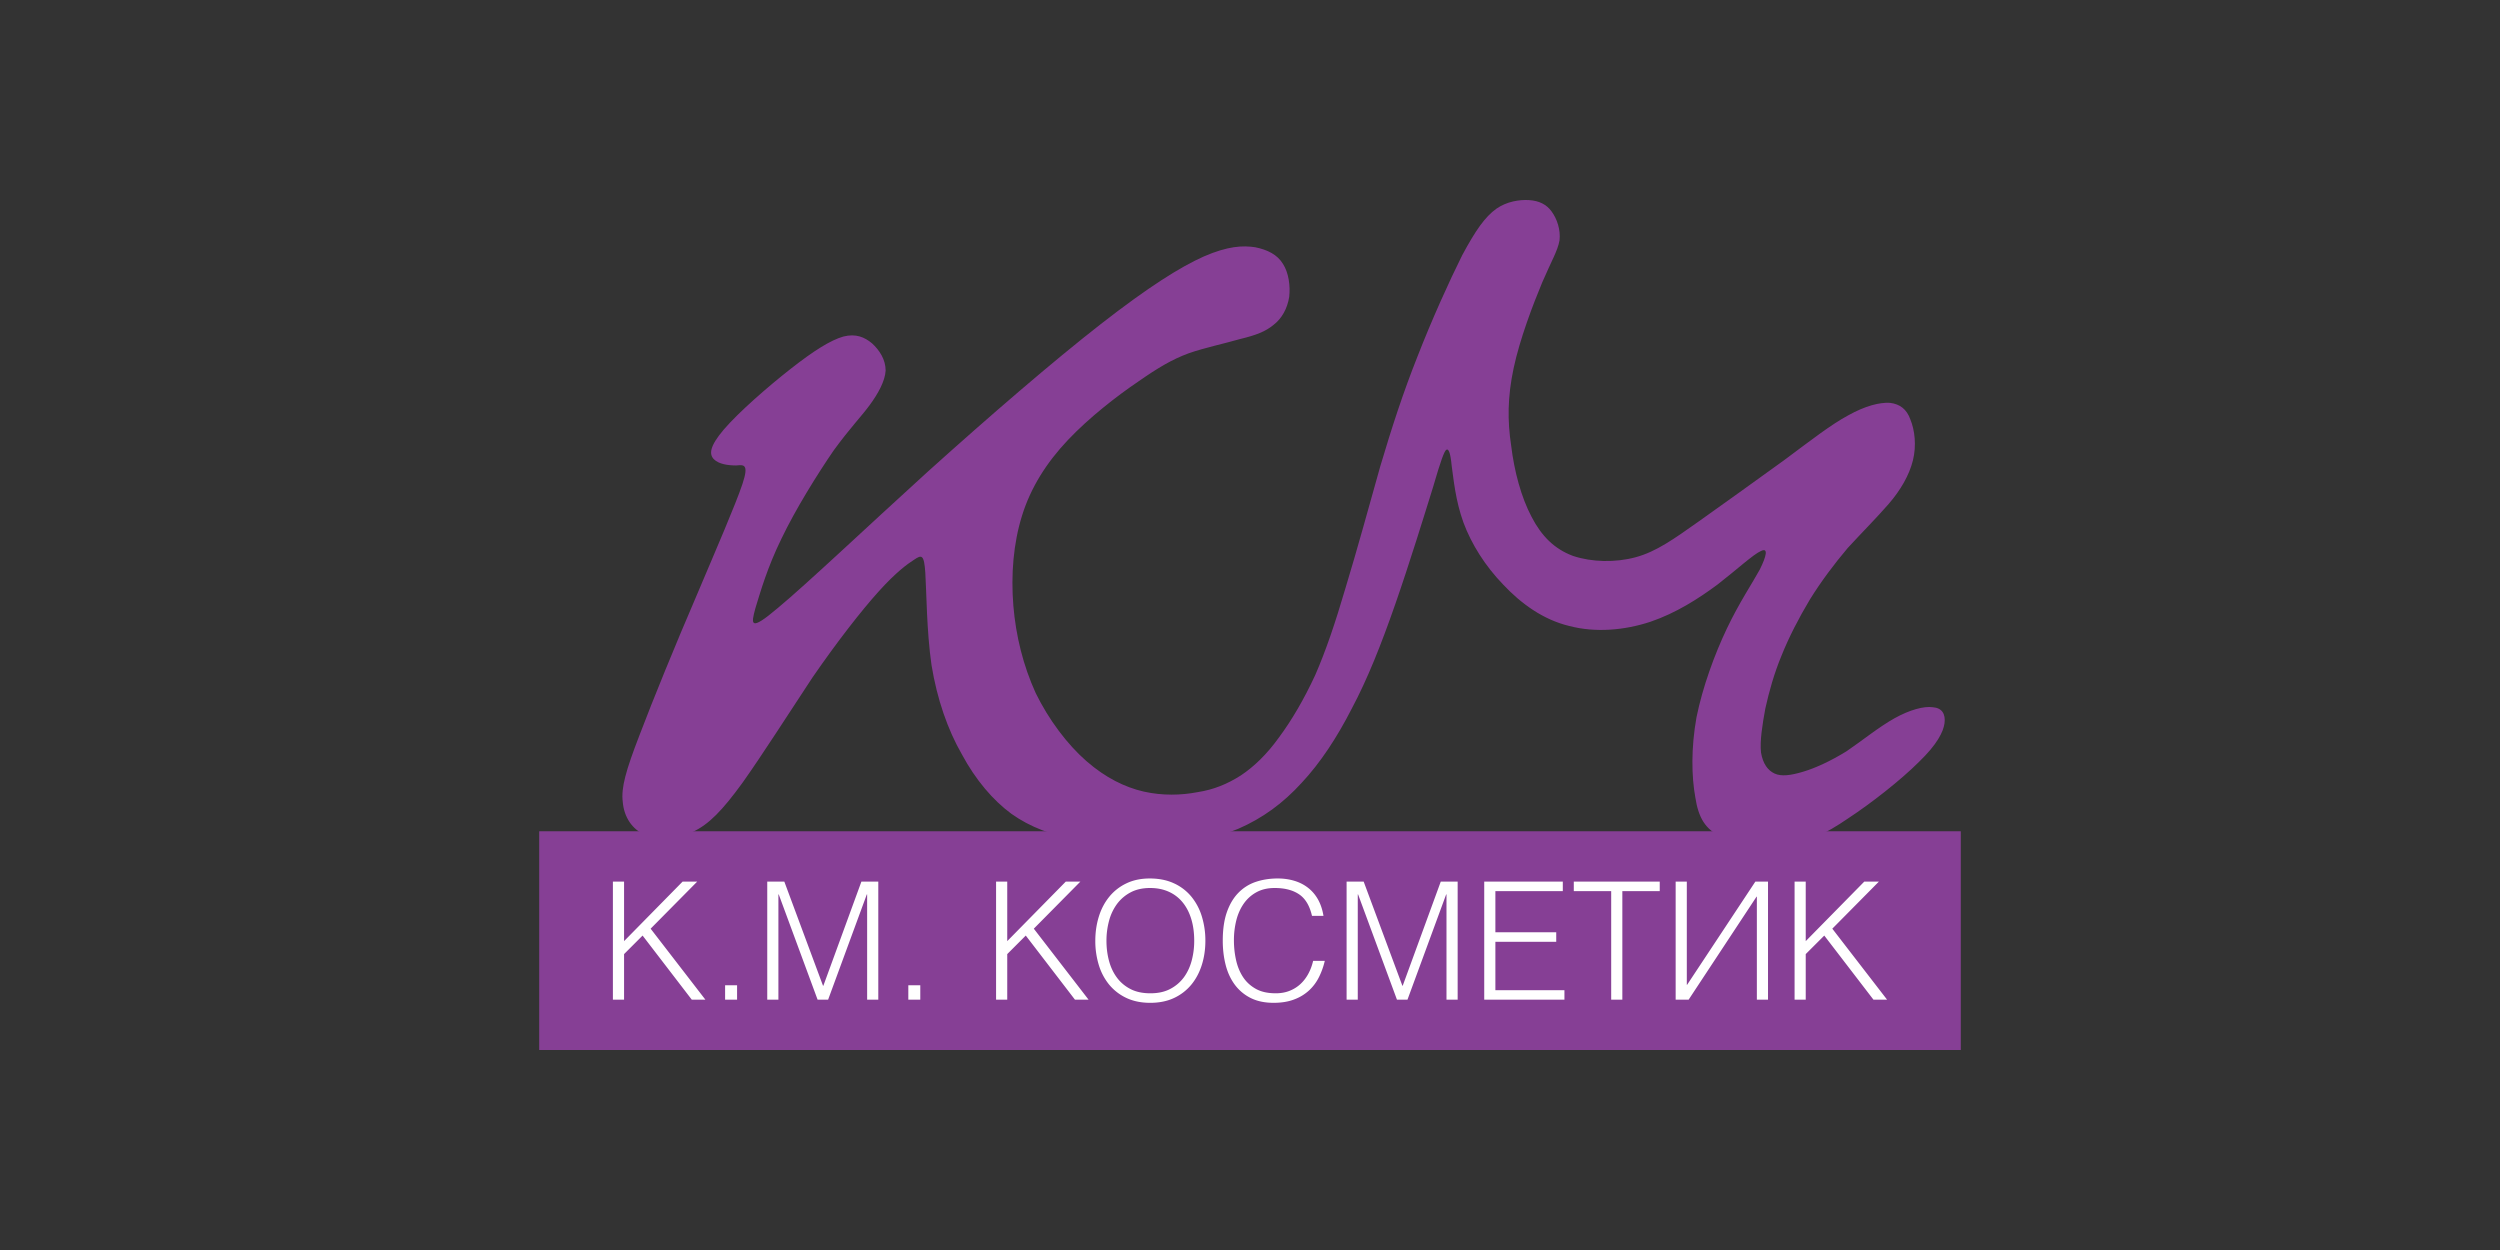
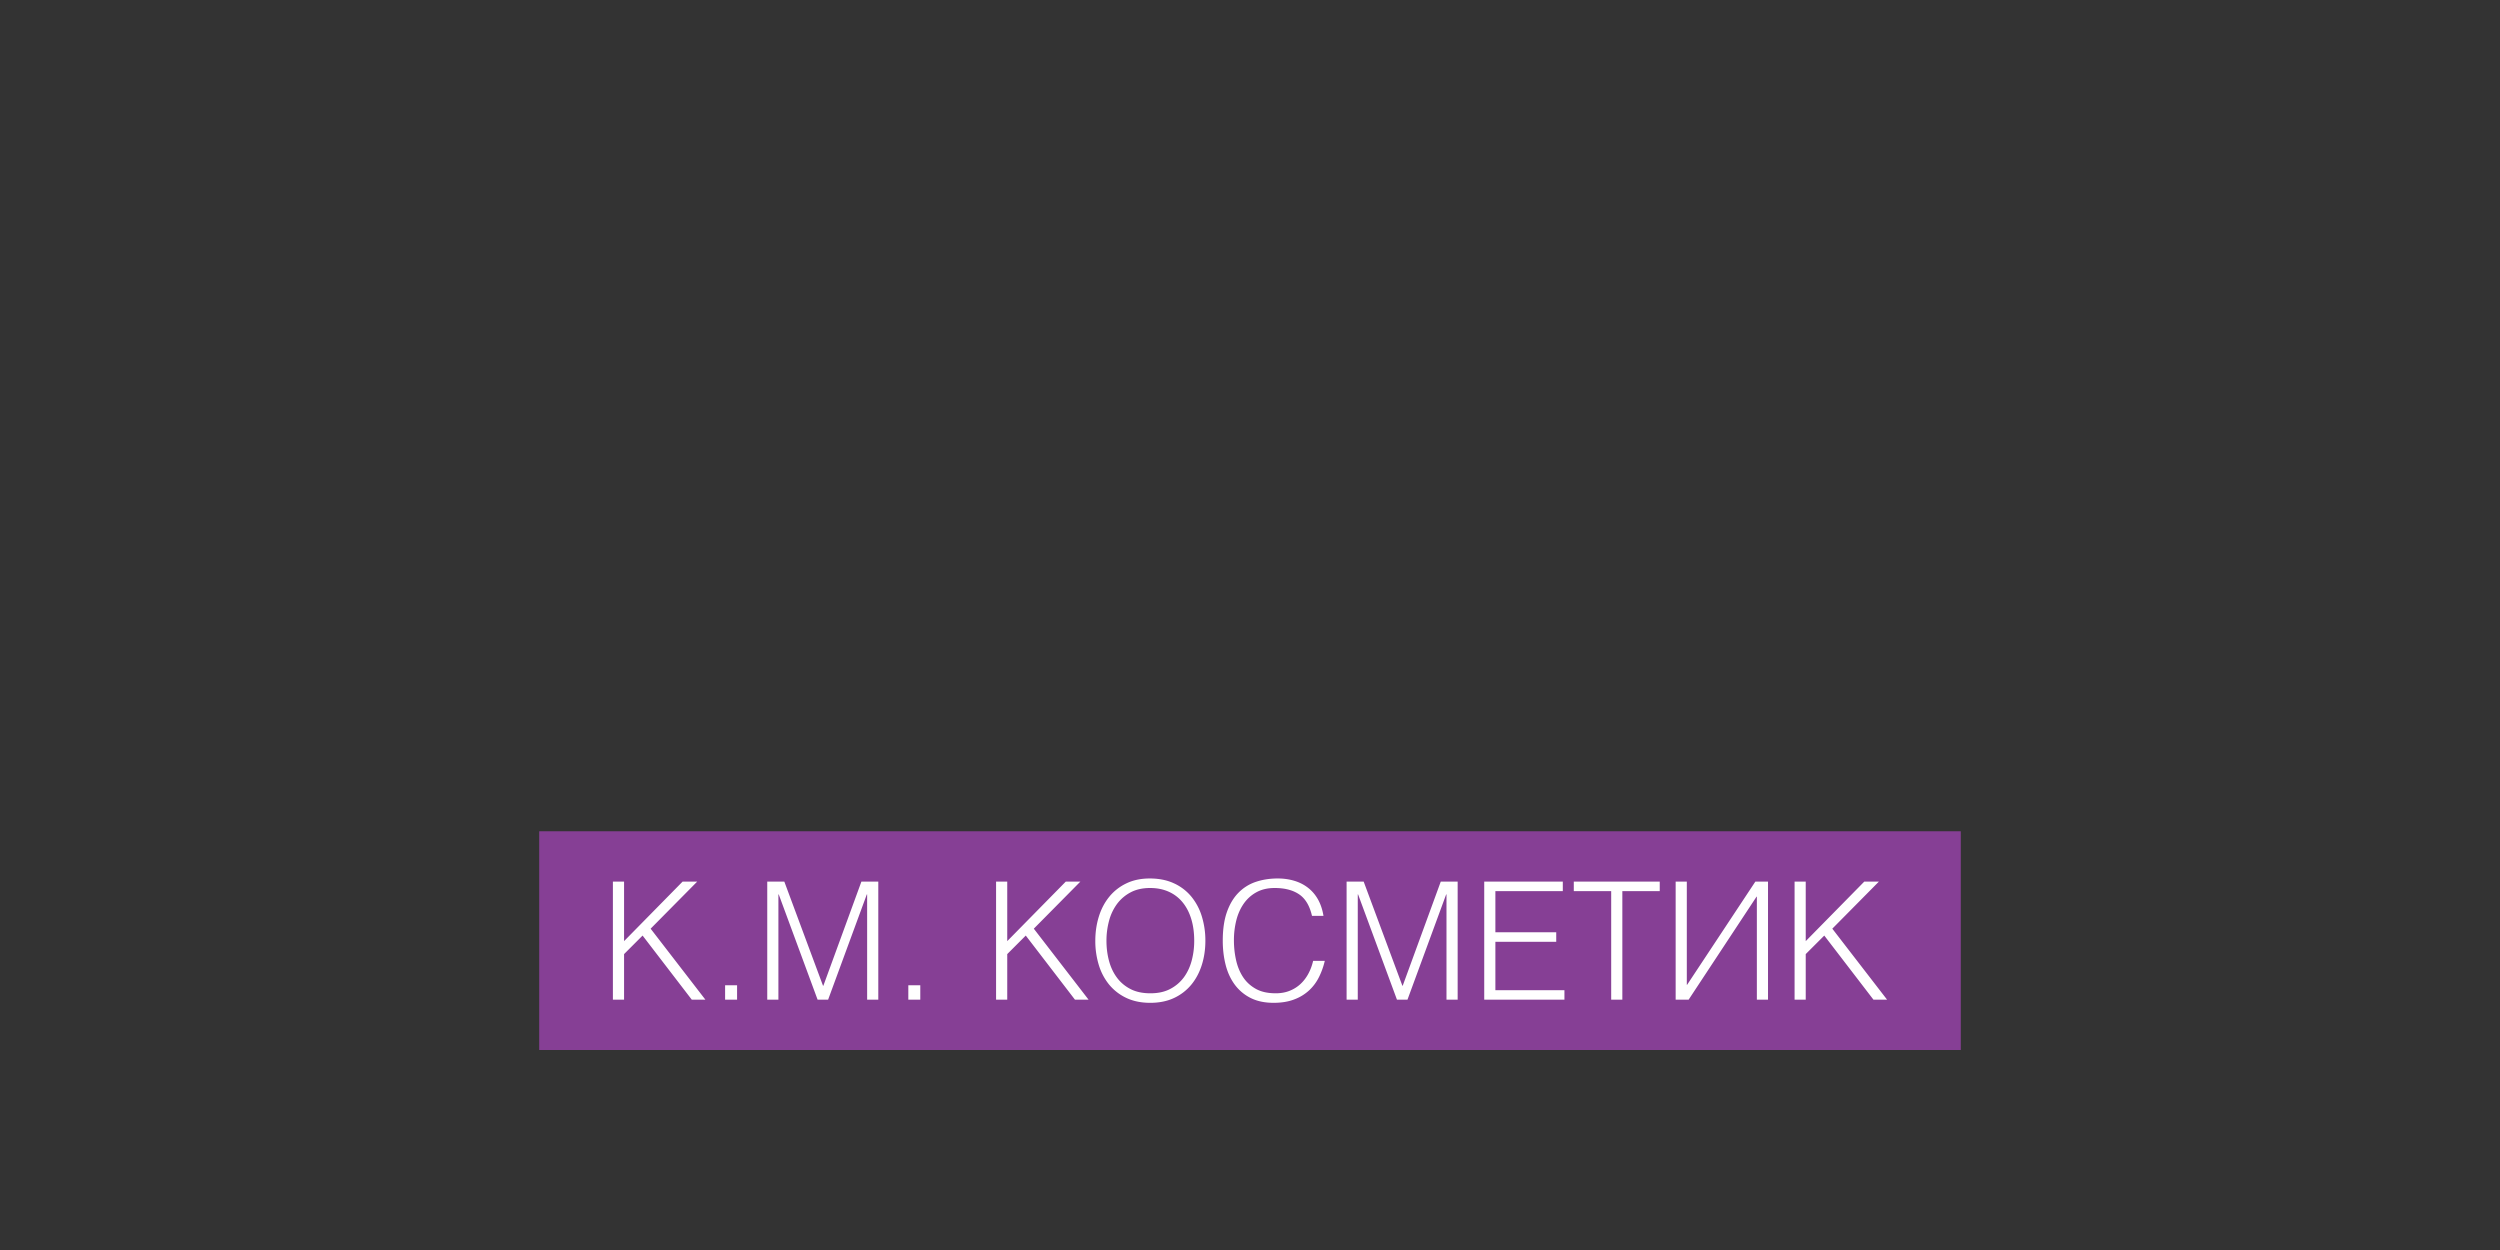
<svg xmlns="http://www.w3.org/2000/svg" viewBox="0 0 300 150">
  <rect x="0" y="0" width="300" height="150" fill="#333333" stroke="none" />
-   <path fill="#863F95" d="M174.197 55.854c.224 1.562.447 4.166 1.414 6.844.967 2.604 2.604 5.208 4.761 7.44 2.157 2.306 4.836 4.24 7.96 4.984 3.125.818 6.621.52 9.746-.52 3.05-1.042 5.728-2.753 8.034-4.464 2.307-1.786 4.315-3.646 5.208-4.018.893-.446.67.596-.149 2.232-.892 1.637-2.455 3.943-3.943 7.068s-2.901 6.993-3.645 10.638c-.67 3.72-.595 7.142-.149 9.597.372 2.455 1.19 3.868 3.125 4.761 2.008.893 5.133 1.265 7.737.967 2.604-.297 4.687-1.264 7.514-3.199 2.827-1.86 6.323-4.612 8.48-6.77 2.158-2.083 2.902-3.57 3.05-4.612.15-1.116-.297-1.86-1.413-1.934-1.041-.149-2.752.297-4.612 1.339-1.86 1.041-3.869 2.678-5.729 3.943-1.934 1.19-3.72 2.008-5.207 2.455-1.488.446-2.604.595-3.422.223-.819-.372-1.414-1.19-1.637-2.53-.149-1.339.149-3.273.52-5.281.447-2.01 1.042-4.167 1.935-6.324.893-2.232 2.083-4.538 3.422-6.77 1.34-2.157 2.902-4.24 4.538-6.175 1.711-1.86 3.422-3.57 4.91-5.282 1.414-1.636 2.455-3.422 2.902-5.207.446-1.786.223-3.645-.298-4.91-.446-1.265-1.265-1.86-2.455-2.009-1.265-.074-2.976.372-4.984 1.488-2.083 1.116-4.464 2.976-7.663 5.356-3.199 2.307-7.216 5.208-10.266 7.365-3.05 2.158-5.134 3.646-7.589 4.315-2.455.67-5.282.595-7.513-.148-2.232-.819-3.794-2.381-4.985-4.687-1.264-2.38-2.083-5.505-2.455-8.556-.446-2.975-.446-5.802.298-9.299.744-3.496 2.306-7.588 3.422-10.266 1.116-2.604 1.86-3.794 2.083-5.06.149-1.264-.298-2.603-.967-3.496-.595-.818-1.488-1.264-2.678-1.339-1.116-.074-2.679.15-3.943 1.042-1.34.967-2.455 2.53-4.092 5.58-1.562 3.124-3.645 7.736-5.356 12.126-1.711 4.315-3.05 8.406-4.464 13.167-1.34 4.762-2.827 10.192-4.166 14.582-1.265 4.315-2.38 7.588-3.645 10.49-1.34 2.9-2.827 5.43-4.315 7.439-1.488 2.083-3.05 3.57-4.613 4.612-1.636 1.042-3.273 1.711-5.207 2.009-1.935.372-4.166.446-6.473-.075-2.231-.52-4.538-1.636-6.844-3.645-2.306-2.009-4.538-4.984-6.1-8.183-1.488-3.274-2.38-6.845-2.678-10.49-.298-3.72 0-7.44 1.041-10.787 1.042-3.348 2.902-6.324 5.505-9.076 2.53-2.678 5.877-5.282 8.407-6.993 2.455-1.711 4.092-2.678 6.1-3.422 1.934-.67 4.39-1.19 6.175-1.711 1.86-.447 3.05-.893 4.017-1.711.967-.744 1.637-1.935 1.86-3.348.149-1.34-.074-2.902-.744-3.943-.67-1.116-1.86-1.711-3.348-2.009-1.487-.223-3.273-.149-6.174 1.116-2.827 1.265-6.621 3.646-12.35 8.11-5.728 4.463-13.316 11.01-20.756 17.705-7.365 6.695-14.507 13.465-18.003 16.367-3.422 2.901-3.2 1.934-2.678 0 .595-1.935 1.413-4.836 3.124-8.332 1.711-3.571 4.315-7.737 6.25-10.564 2.008-2.753 3.273-4.018 4.314-5.431s1.86-2.902 1.934-4.166c0-1.34-.743-2.455-1.636-3.274-.893-.744-1.934-1.19-3.422-.818-1.563.446-3.571 1.711-6.324 3.869-2.752 2.157-6.249 5.207-8.034 7.29-1.711 2.009-1.786 2.976-1.19 3.571.594.595 1.71.744 2.677.744.893-.074 1.563-.223.744 2.232s-3.05 7.588-5.505 13.39c-2.53 5.878-5.207 12.425-6.844 16.74-1.637 4.24-2.232 6.323-2.009 8.034.15 1.786 1.116 3.273 2.679 3.943 1.562.67 3.794.52 5.728-.372 1.934-.893 3.57-2.604 5.951-5.877 2.381-3.348 5.506-8.258 8.407-12.647 2.976-4.315 5.877-8.035 7.96-10.341 2.083-2.306 3.422-3.273 4.24-3.794.893-.595 1.19-.67 1.34 1.562.148 2.306.148 6.919.744 11.085.67 4.092 1.934 7.737 3.645 10.713 1.637 3.05 3.72 5.505 5.951 7.142 2.307 1.636 4.836 2.529 7.886 3.124 2.976.595 6.473.893 9.895.67 3.347-.15 6.62-.819 9.448-2.009 2.901-1.265 5.356-3.05 7.588-5.505 2.232-2.38 4.24-5.431 6.026-8.927 1.86-3.497 3.496-7.589 5.207-12.499 1.712-4.91 3.497-10.712 4.539-14.06.967-3.348 1.339-4.24 1.562-4.464.297-.223.52.298.67 1.86z" />
  <path fill="#863F95" d="M64.705 99.755h170.59V126H64.705z" />
  <g fill="#FFF">
    <path d="M74.887 112.937l7.026-7.146h1.752l-5.59 5.651 6.574 8.522h-1.634l-5.905-7.696-2.223 2.224v5.472h-1.34v-14.173h1.34v7.146zM87.012 119.964v-1.732h1.437v1.732h-1.437zM94.118 105.791l4.645 12.5h.039l4.567-12.5h2.027v14.173h-1.339v-12.638h-.038l-4.646 12.638h-1.26l-4.665-12.638h-.039v12.638H92.07v-14.173h2.048zM108.999 119.964v-1.732h1.436v1.732H109zM120.868 112.937l7.026-7.146h1.752l-5.59 5.651 6.574 8.522h-1.634l-5.905-7.696-2.223 2.224v5.472h-1.34v-14.173h1.34v7.146zM131.437 112.898c0-1.022.141-1.991.423-2.904.282-.912.7-1.704 1.25-2.38a5.912 5.912 0 012.047-1.605c.814-.395 1.752-.592 2.816-.592 1.102 0 2.07.195 2.902.582a5.856 5.856 0 012.086 1.594 6.922 6.922 0 011.26 2.38 9.85 9.85 0 01.424 2.925c0 1.023-.142 1.984-.424 2.884s-.698 1.686-1.25 2.363a5.93 5.93 0 01-2.066 1.604c-.827.392-1.784.59-2.873.59s-2.048-.198-2.875-.59a5.93 5.93 0 01-2.067-1.604 6.89 6.89 0 01-1.239-2.363 9.797 9.797 0 01-.414-2.884zm6.614 6.297c.919 0 1.71-.171 2.372-.52a4.75 4.75 0 001.634-1.386c.425-.58.74-1.249.944-2.01a9.174 9.174 0 00.305-2.38c0-.985-.122-1.867-.364-2.648-.243-.782-.593-1.448-1.053-2a4.519 4.519 0 00-1.672-1.258c-.658-.29-1.392-.433-2.206-.433-.905 0-1.689.177-2.351.53a4.832 4.832 0 00-1.634 1.408 6.008 6.008 0 00-.945 2.02 9.159 9.159 0 00-.305 2.38c0 .84.102 1.64.305 2.402.203.76.518 1.43.945 2.006.426.58.971 1.038 1.634 1.38s1.46.51 2.39.51zM157.44 109.907c-.276-1.207-.787-2.068-1.536-2.58-.748-.51-1.726-.767-2.933-.767-.853 0-1.588.172-2.204.513-.618.34-1.125.8-1.526 1.376-.4.58-.695 1.243-.886 1.999a9.766 9.766 0 00-.284 2.391c0 .787.08 1.561.246 2.322.163.761.435 1.44.816 2.038s.892 1.079 1.535 1.445c.644.37 1.45.551 2.421.551.604 0 1.155-.097 1.654-.294a4.163 4.163 0 001.309-.815c.374-.349.69-.76.944-1.23.257-.475.45-.992.58-1.556h1.399a8.814 8.814 0 01-.69 1.937 5.51 5.51 0 01-1.19 1.605 5.37 5.37 0 01-1.792 1.091c-.702.27-1.525.405-2.469.405-1.09 0-2.02-.2-2.795-.6a5.306 5.306 0 01-1.9-1.624c-.492-.682-.85-1.474-1.073-2.371-.223-.9-.334-1.853-.334-2.865 0-1.351.167-2.5.502-3.445.334-.943.797-1.715 1.388-2.312a5.233 5.233 0 012.086-1.3c.8-.268 1.672-.404 2.618-.404.722 0 1.394.097 2.017.287.623.19 1.174.474 1.653.856.48.38.873.848 1.182 1.407.307.559.521 1.205.64 1.94h-1.378zM163.64 105.791l4.646 12.5h.038l4.568-12.5h2.027v14.173h-1.34v-12.638h-.038l-4.645 12.638h-1.26l-4.666-12.638h-.038v12.638h-1.34v-14.173h2.049zM187.536 105.791v1.143h-8.09v4.942h7.302v1.14h-7.302v5.808h8.286v1.14h-9.625v-14.173h9.43zM194.68 119.964h-1.337v-13.03h-4.488v-1.143h10.313v1.143h-4.487v13.03zM202.417 118.173h.038l8.189-12.382h1.517v14.173h-1.338v-12.36h-.04l-8.15 12.36h-1.555v-14.173h1.339v12.382zM216.687 112.937l7.028-7.146h1.753l-5.592 5.651 6.576 8.522h-1.635l-5.905-7.696-2.225 2.224v5.472h-1.338v-14.173h1.338v7.146z" />
  </g>
</svg>